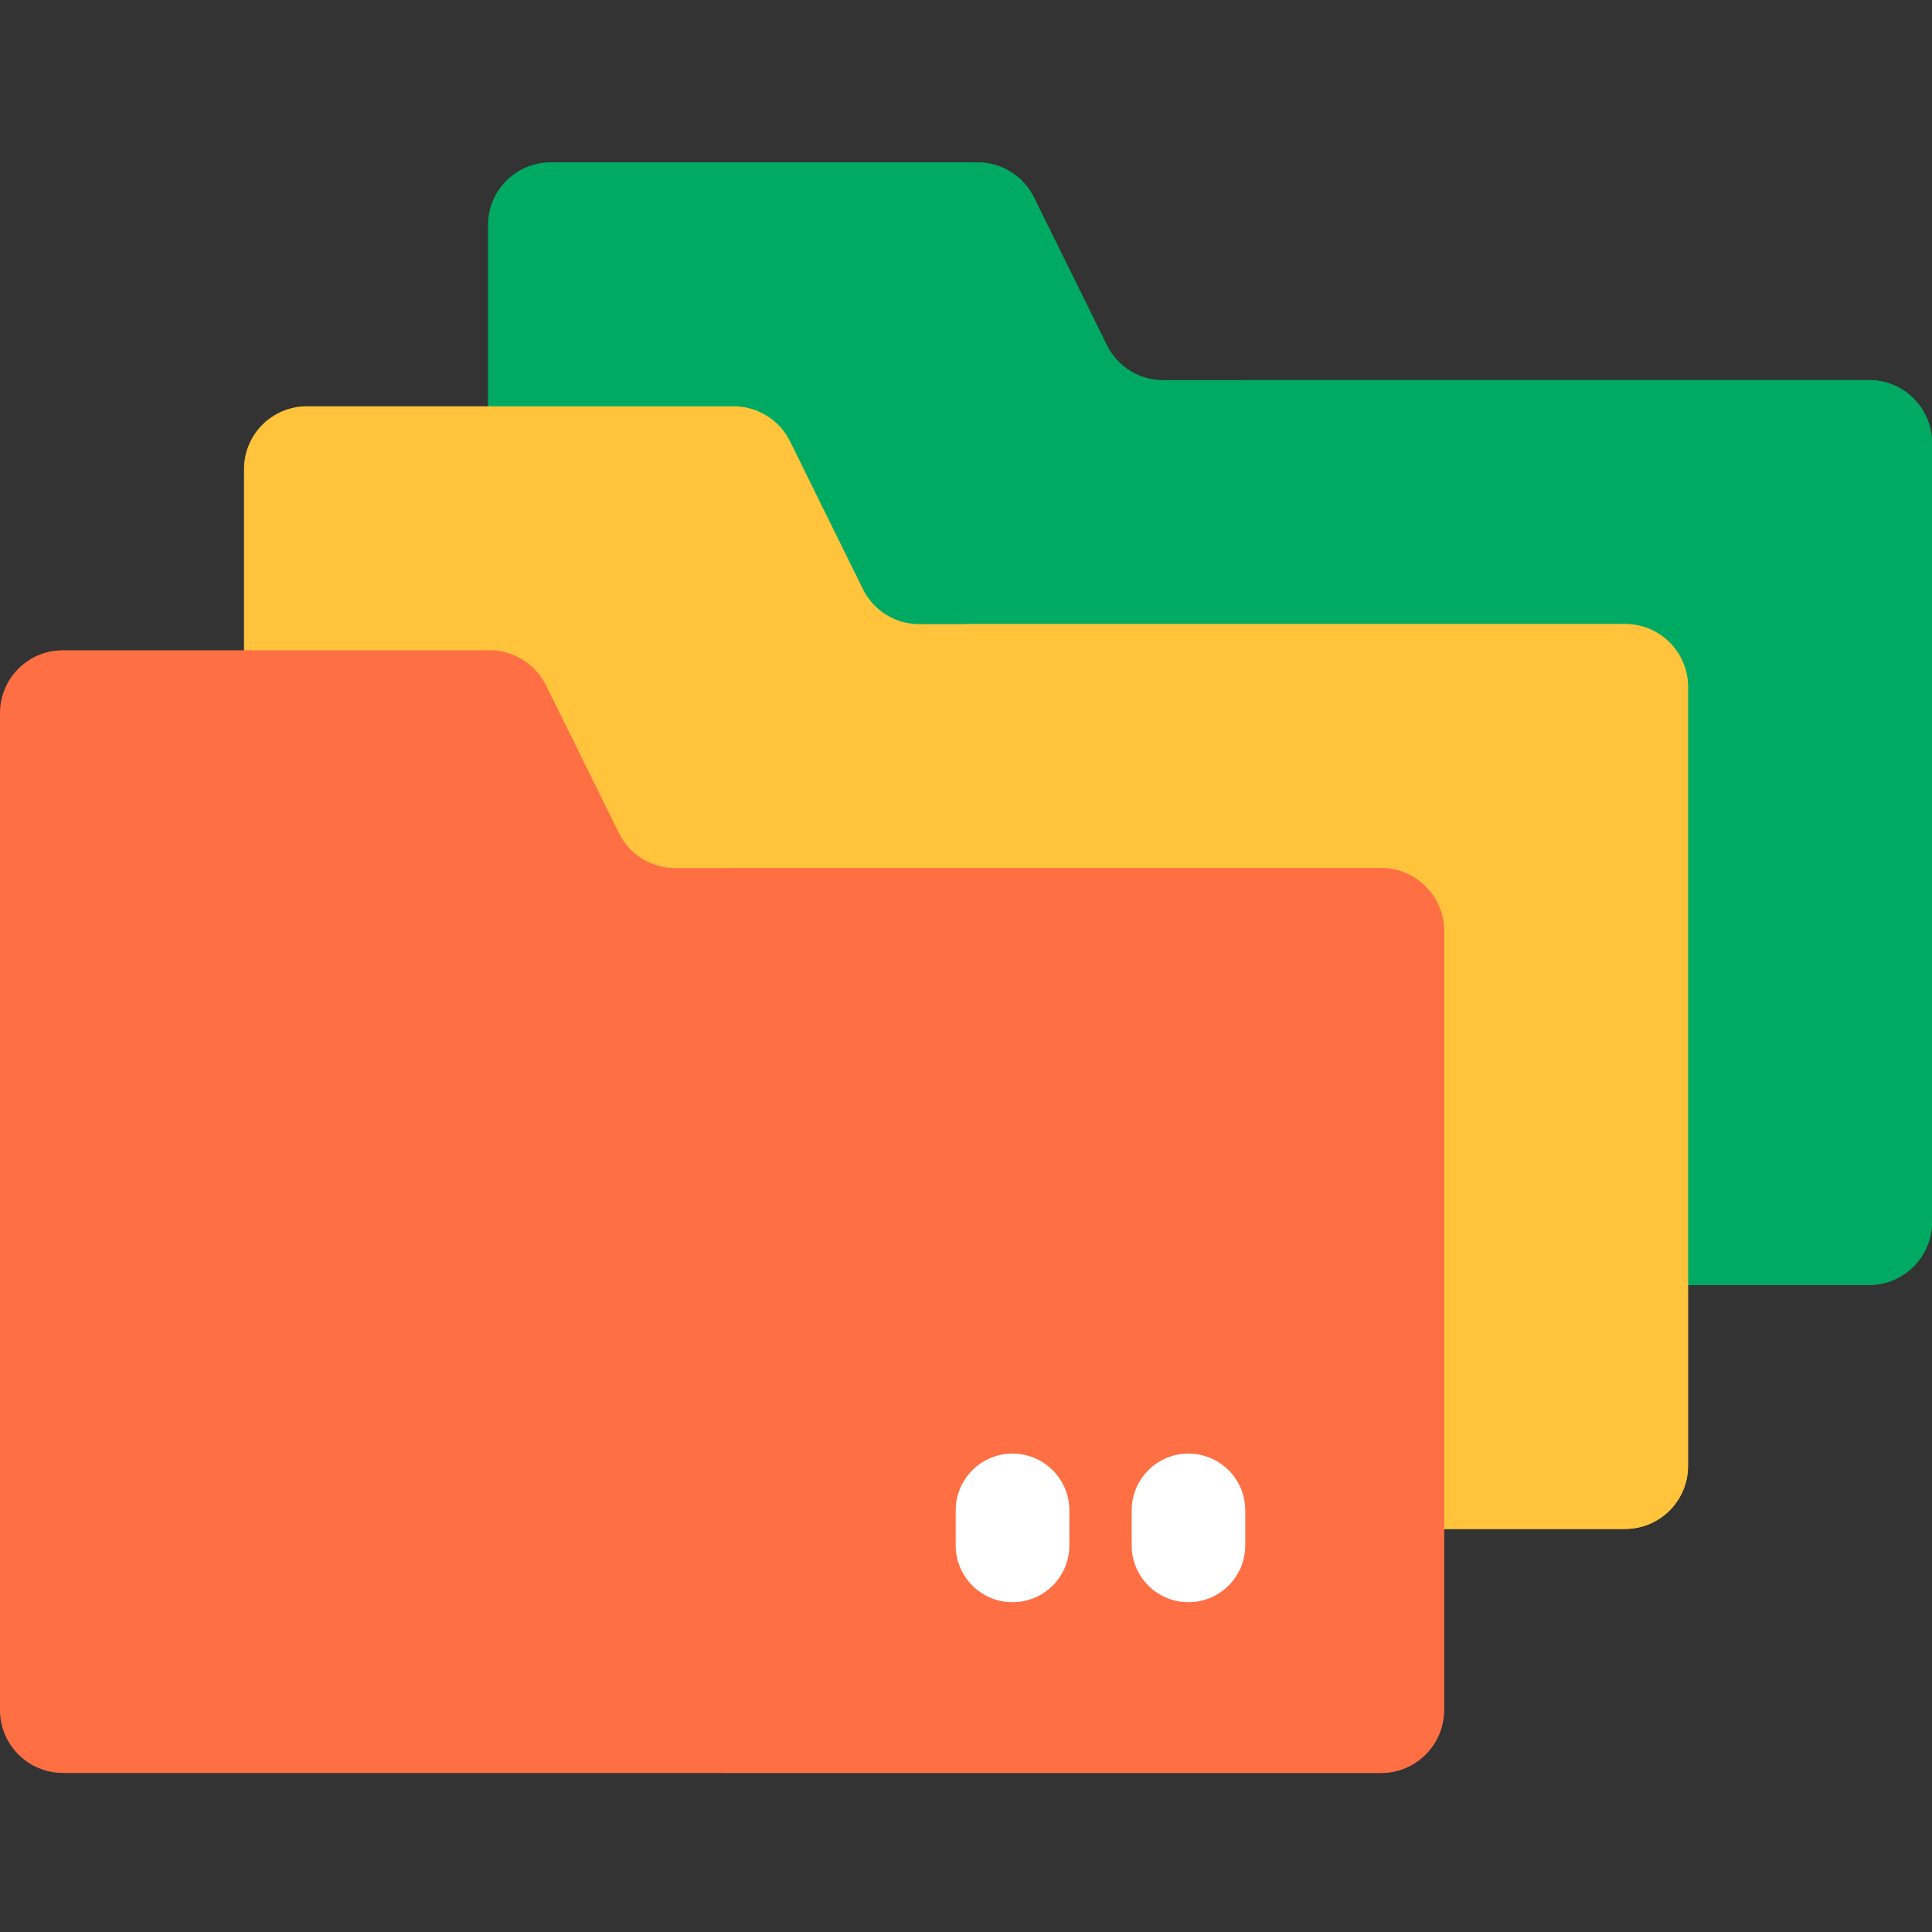
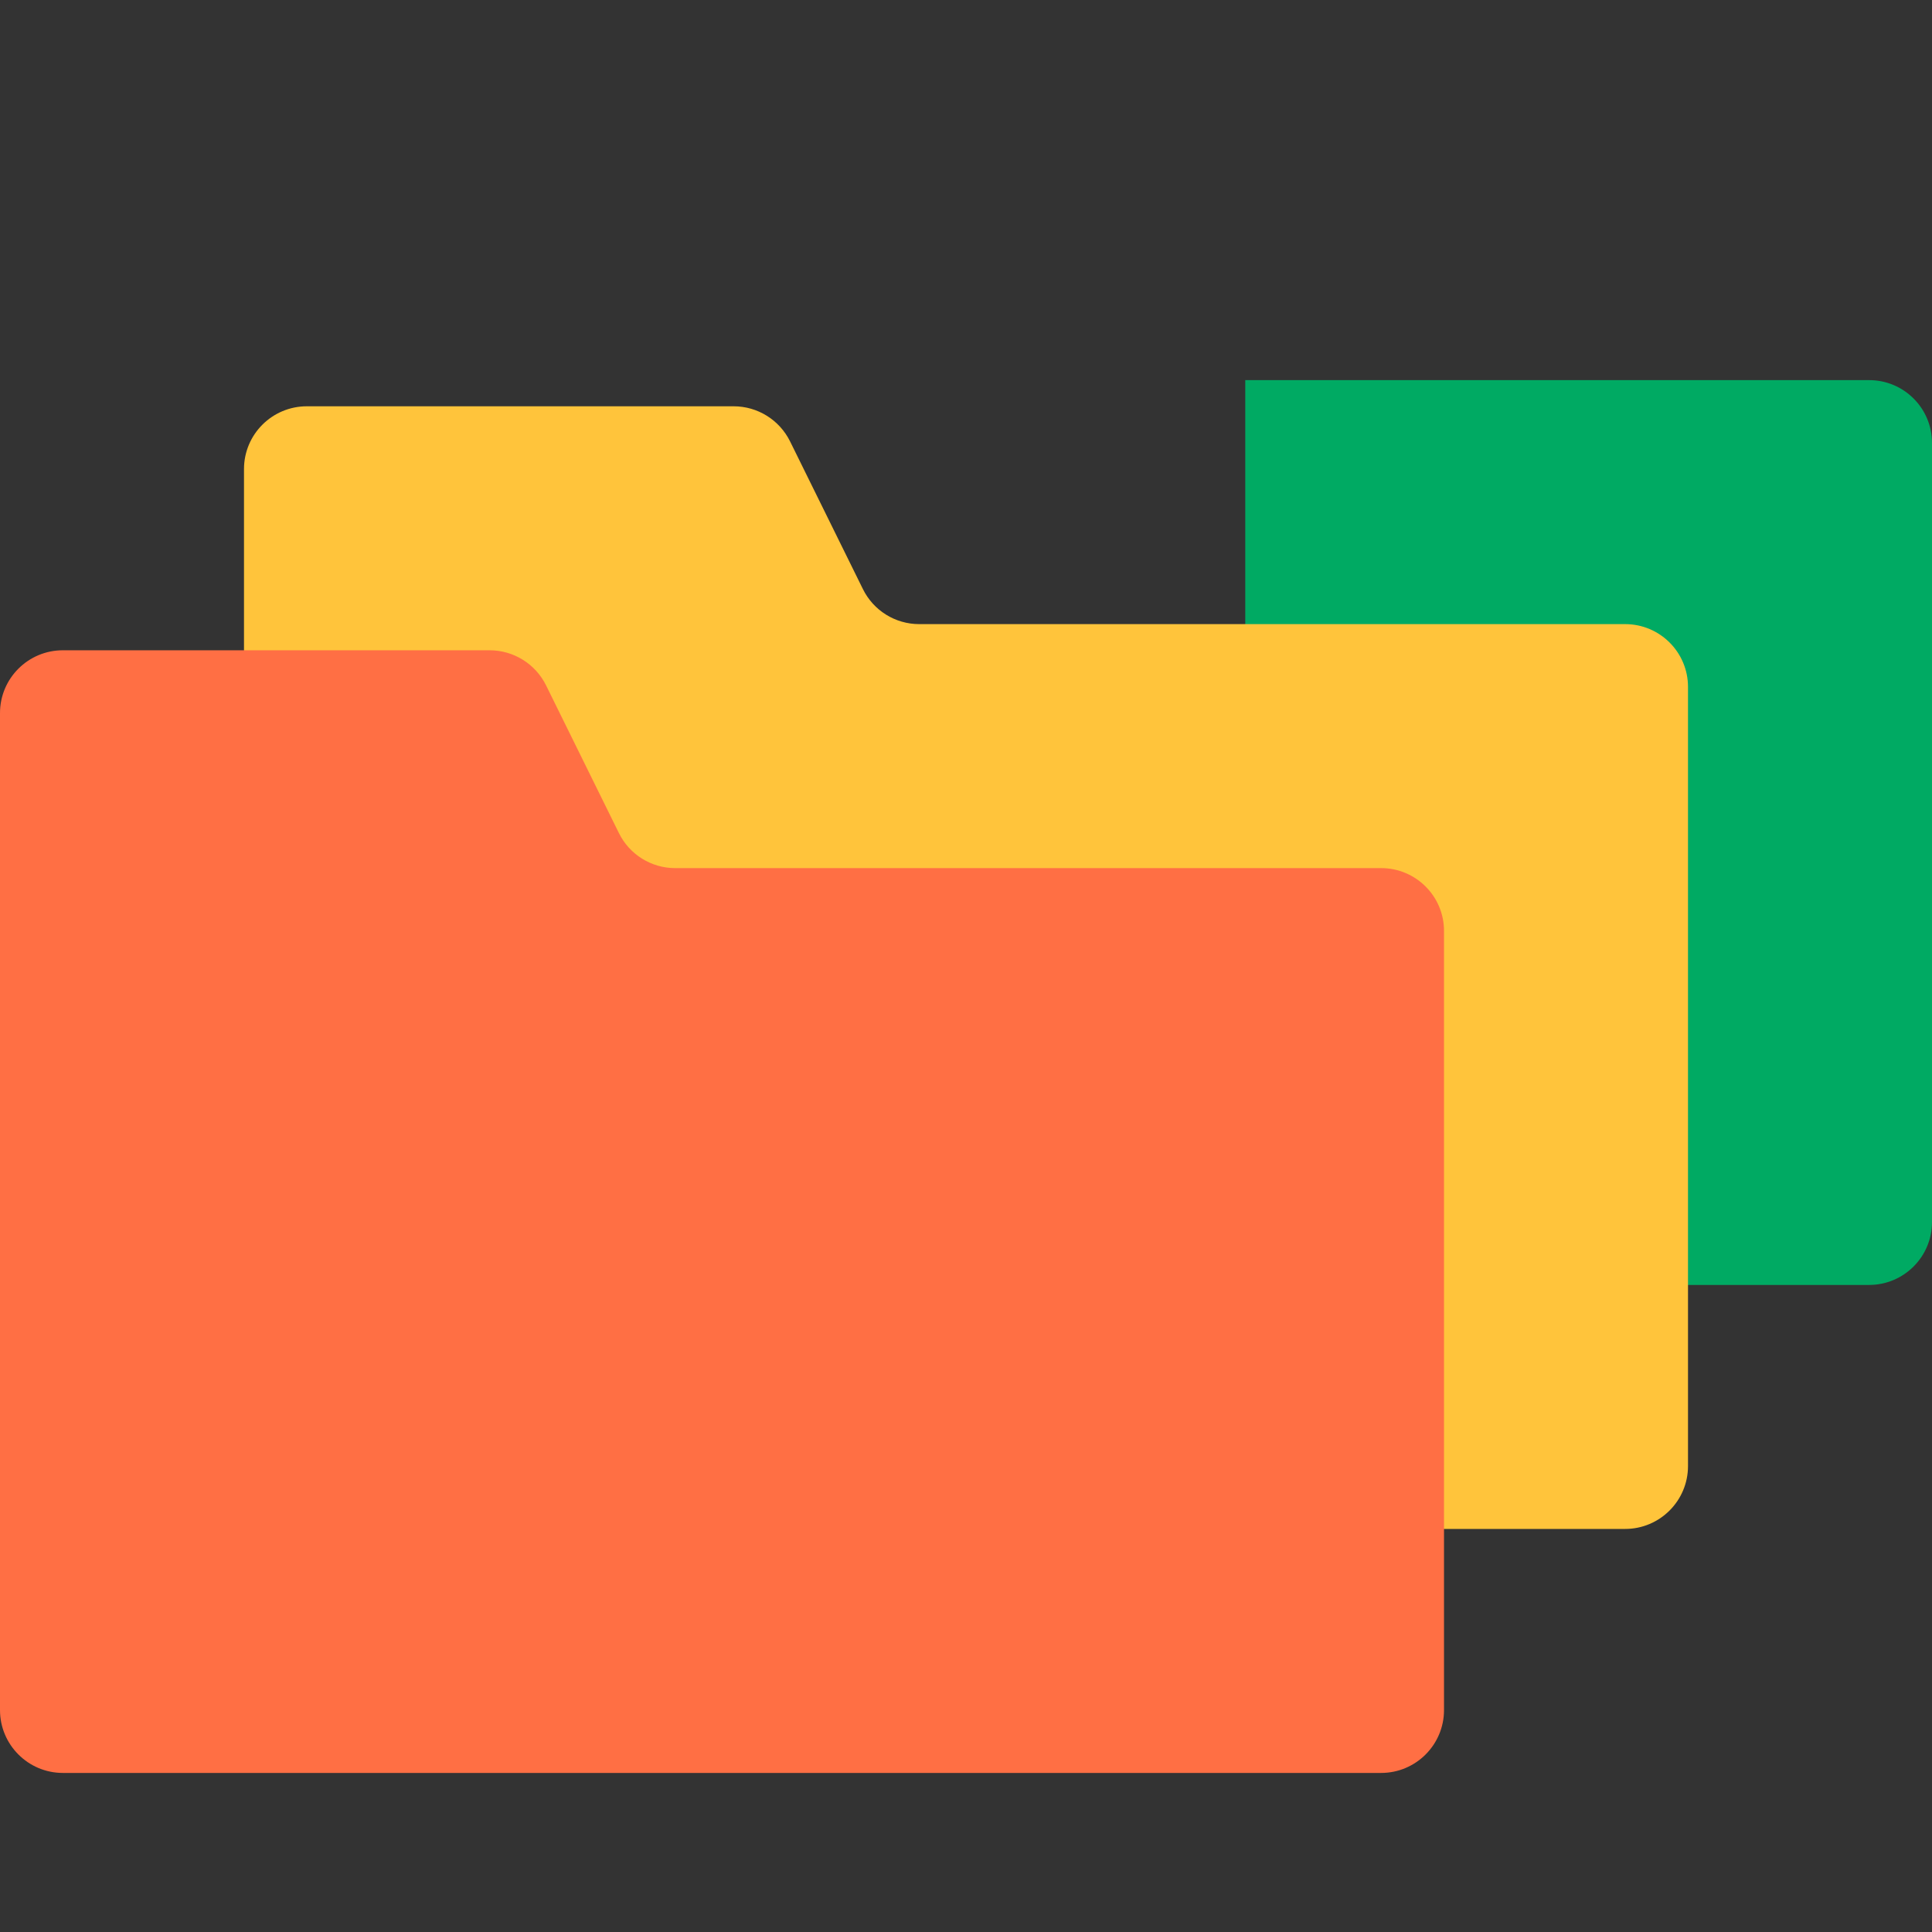
<svg xmlns="http://www.w3.org/2000/svg" width="24" height="24" viewBox="0 0 24 24" fill="none">
  <rect x="0" y="0" width="24" height="24" fill="#333333" stroke="none" />
  <g clip-path="url(#clip0_2824_594301)">
-     <path d="M24 5.502V15.181C24 15.612 23.65 15.962 23.219 15.962H6.843C6.412 15.962 6.062 15.612 6.062 15.181V2.796C6.062 2.365 6.412 2.016 6.843 2.016H12.145C12.442 2.016 12.713 2.185 12.845 2.451L13.75 4.286C13.881 4.553 14.152 4.722 14.45 4.722H23.219C23.65 4.722 24 5.071 24 5.502Z" fill="#00AA63" />
    <path d="M24 5.502V15.181C24 15.612 23.65 15.962 23.219 15.962H15.469V4.722H23.219C23.65 4.722 24 5.071 24 5.502Z" fill="#00AA63" />
    <path d="M20.969 8.533V18.212C20.969 18.643 20.619 18.993 20.188 18.993H3.812C3.381 18.993 3.031 18.643 3.031 18.212V5.827C3.031 5.396 3.381 5.047 3.812 5.047H9.113C9.411 5.047 9.682 5.216 9.814 5.482L10.719 7.317C10.85 7.584 11.121 7.753 11.419 7.753H20.188C20.619 7.753 20.969 8.102 20.969 8.533Z" fill="#FFC43B" />
-     <path d="M20.969 8.533V18.212C20.969 18.643 20.619 18.993 20.188 18.993H12V7.752H20.188C20.619 7.752 20.969 8.102 20.969 8.533Z" fill="#FFC43B" />
    <path d="M17.938 11.564V21.243C17.938 21.674 17.588 22.024 17.157 22.024H0.781C0.35 22.024 0 21.674 0 21.243V8.858C0 8.427 0.35 8.078 0.781 8.078H6.082C6.38 8.078 6.651 8.247 6.783 8.513L7.688 10.348C7.819 10.615 8.09 10.784 8.387 10.784H17.157C17.588 10.784 17.938 11.133 17.938 11.564Z" fill="#FF6F44" />
-     <path d="M17.938 11.564V21.243C17.938 21.674 17.588 22.024 17.157 22.024H8.969V10.784H17.157C17.588 10.784 17.938 11.133 17.938 11.564Z" fill="#FF6F44" />
-     <path d="M12.578 19.903C12.188 19.903 11.872 19.587 11.872 19.197V18.763C11.872 18.373 12.188 18.057 12.578 18.057C12.968 18.057 13.284 18.373 13.284 18.763V19.197C13.284 19.587 12.968 19.903 12.578 19.903Z" fill="white" />
-     <path d="M14.763 19.903C14.374 19.903 14.058 19.587 14.058 19.197V18.763C14.058 18.373 14.374 18.057 14.763 18.057C15.153 18.057 15.469 18.373 15.469 18.763V19.197C15.469 19.587 15.153 19.903 14.763 19.903Z" fill="white" />
  </g>
  <defs>
    <clipPath id="clip0_2824_594301">
      <rect width="24" height="24" fill="white" />
    </clipPath>
  </defs>
</svg>